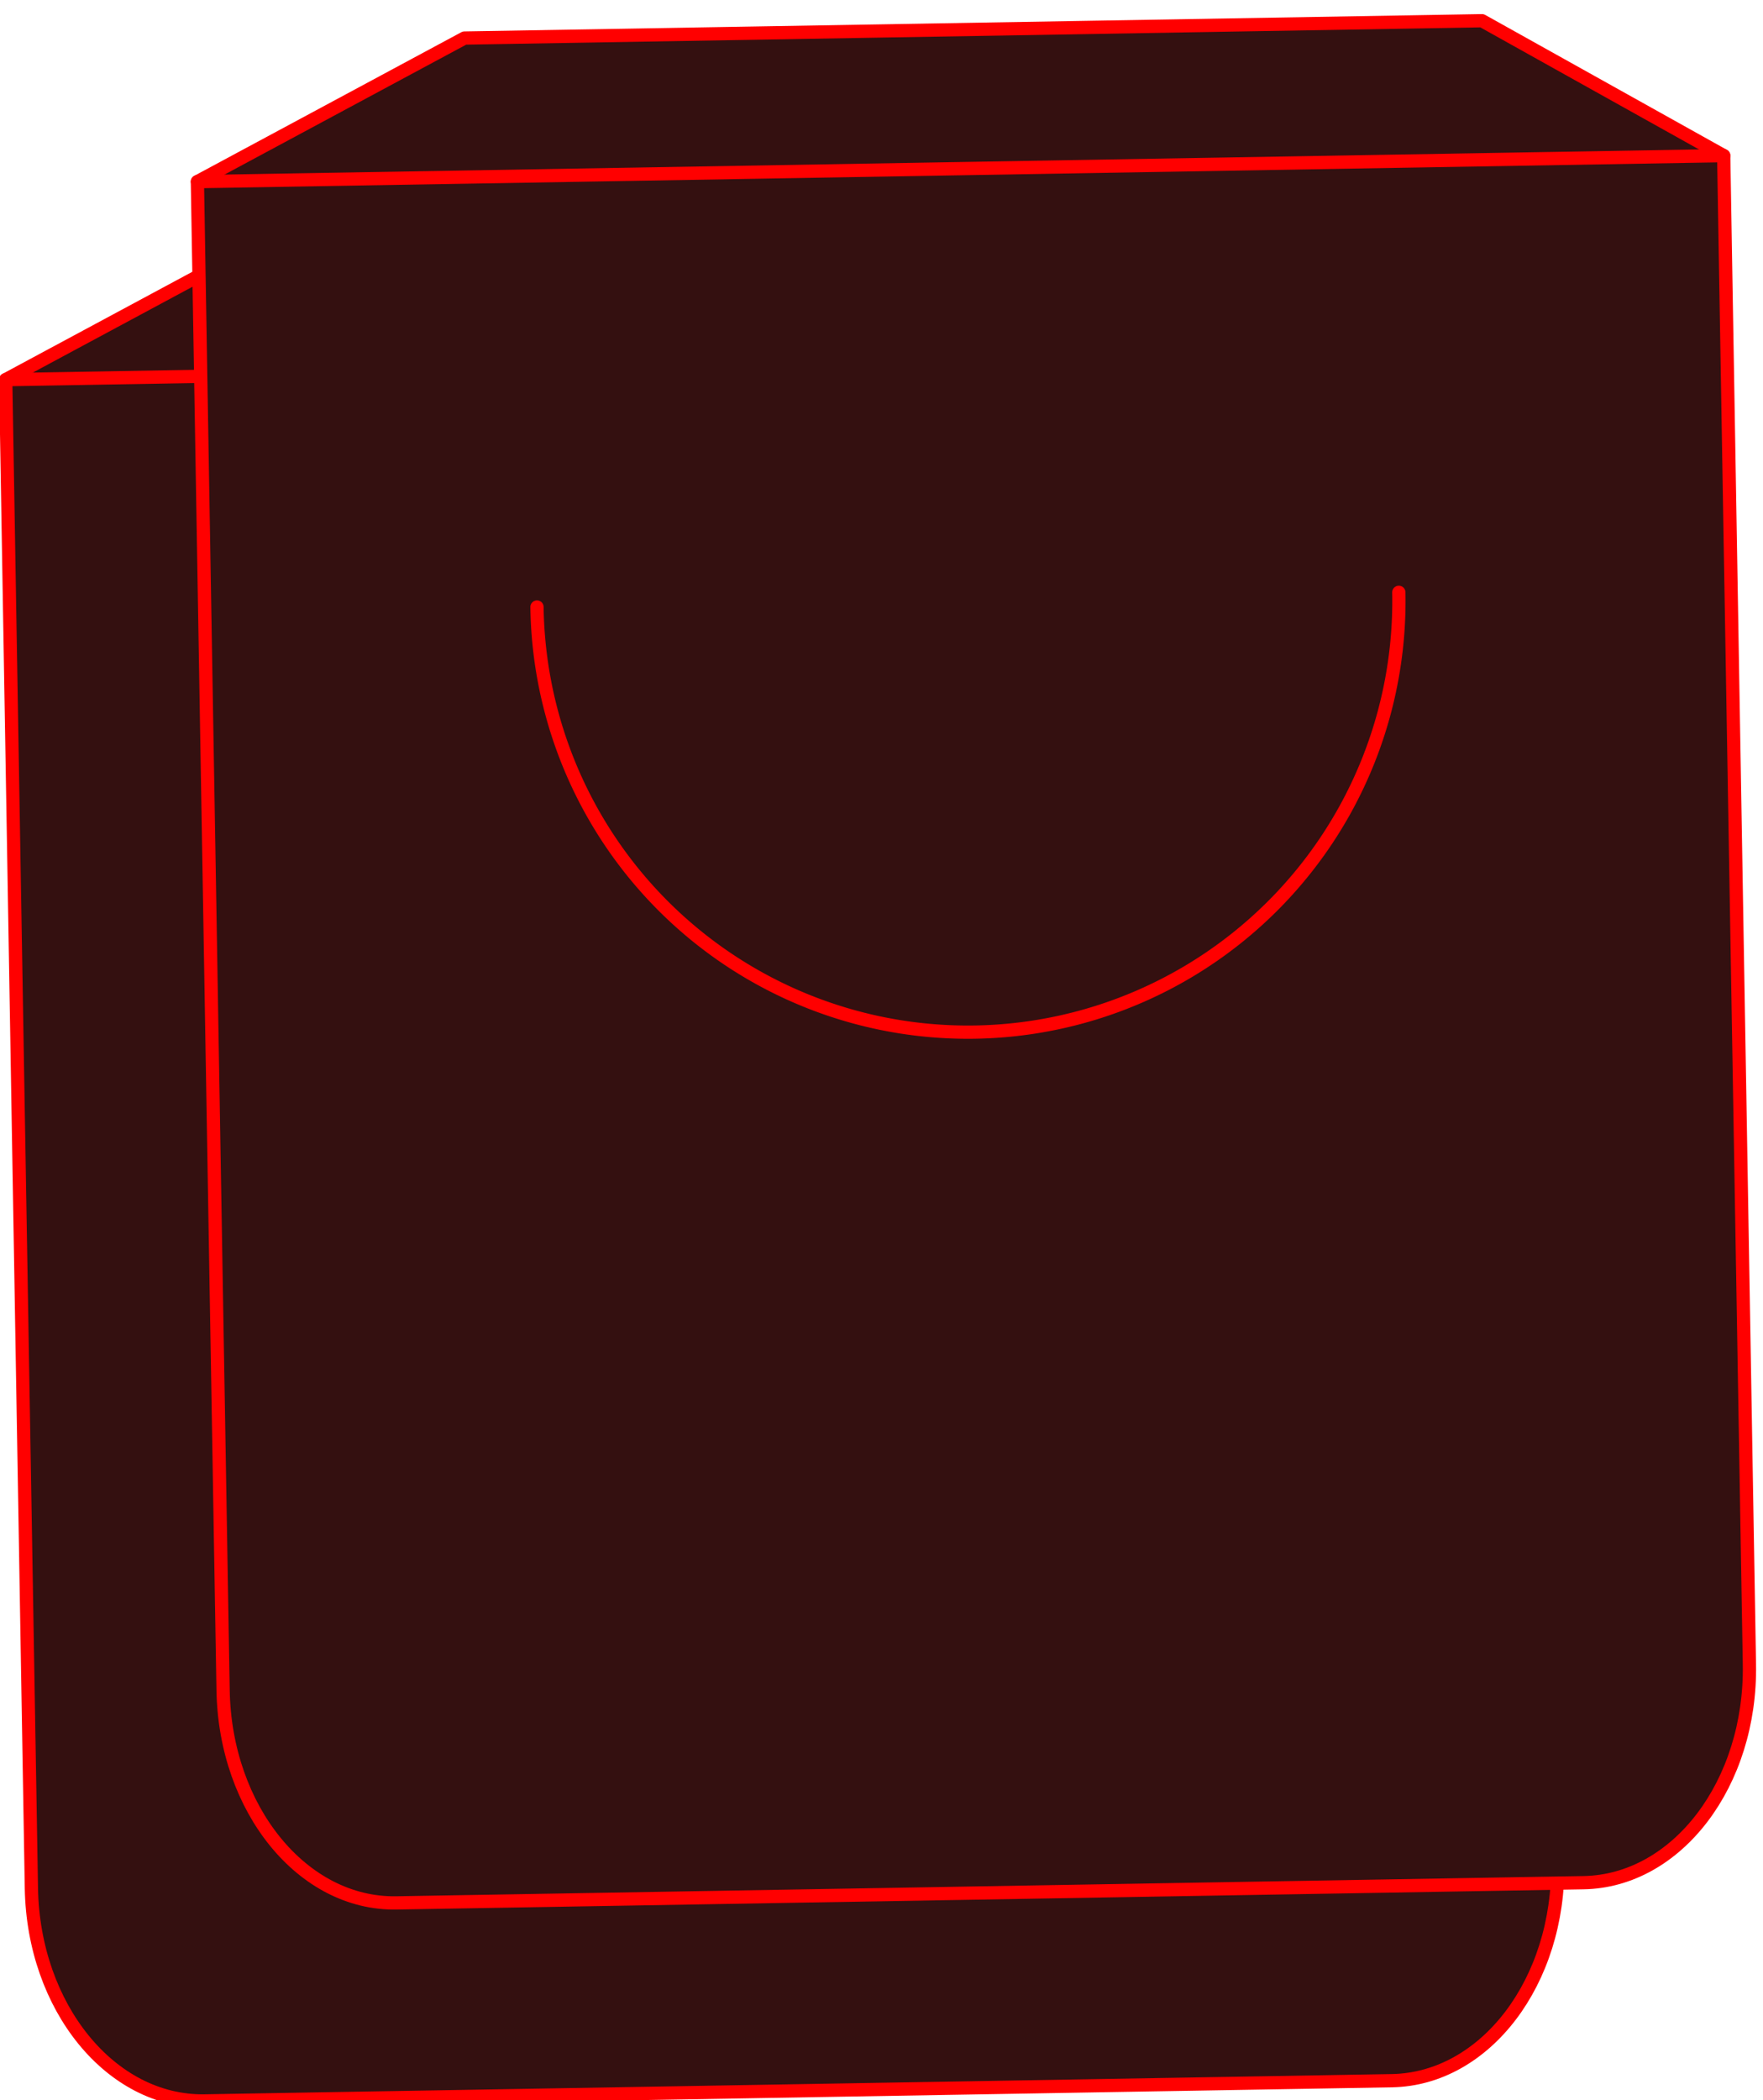
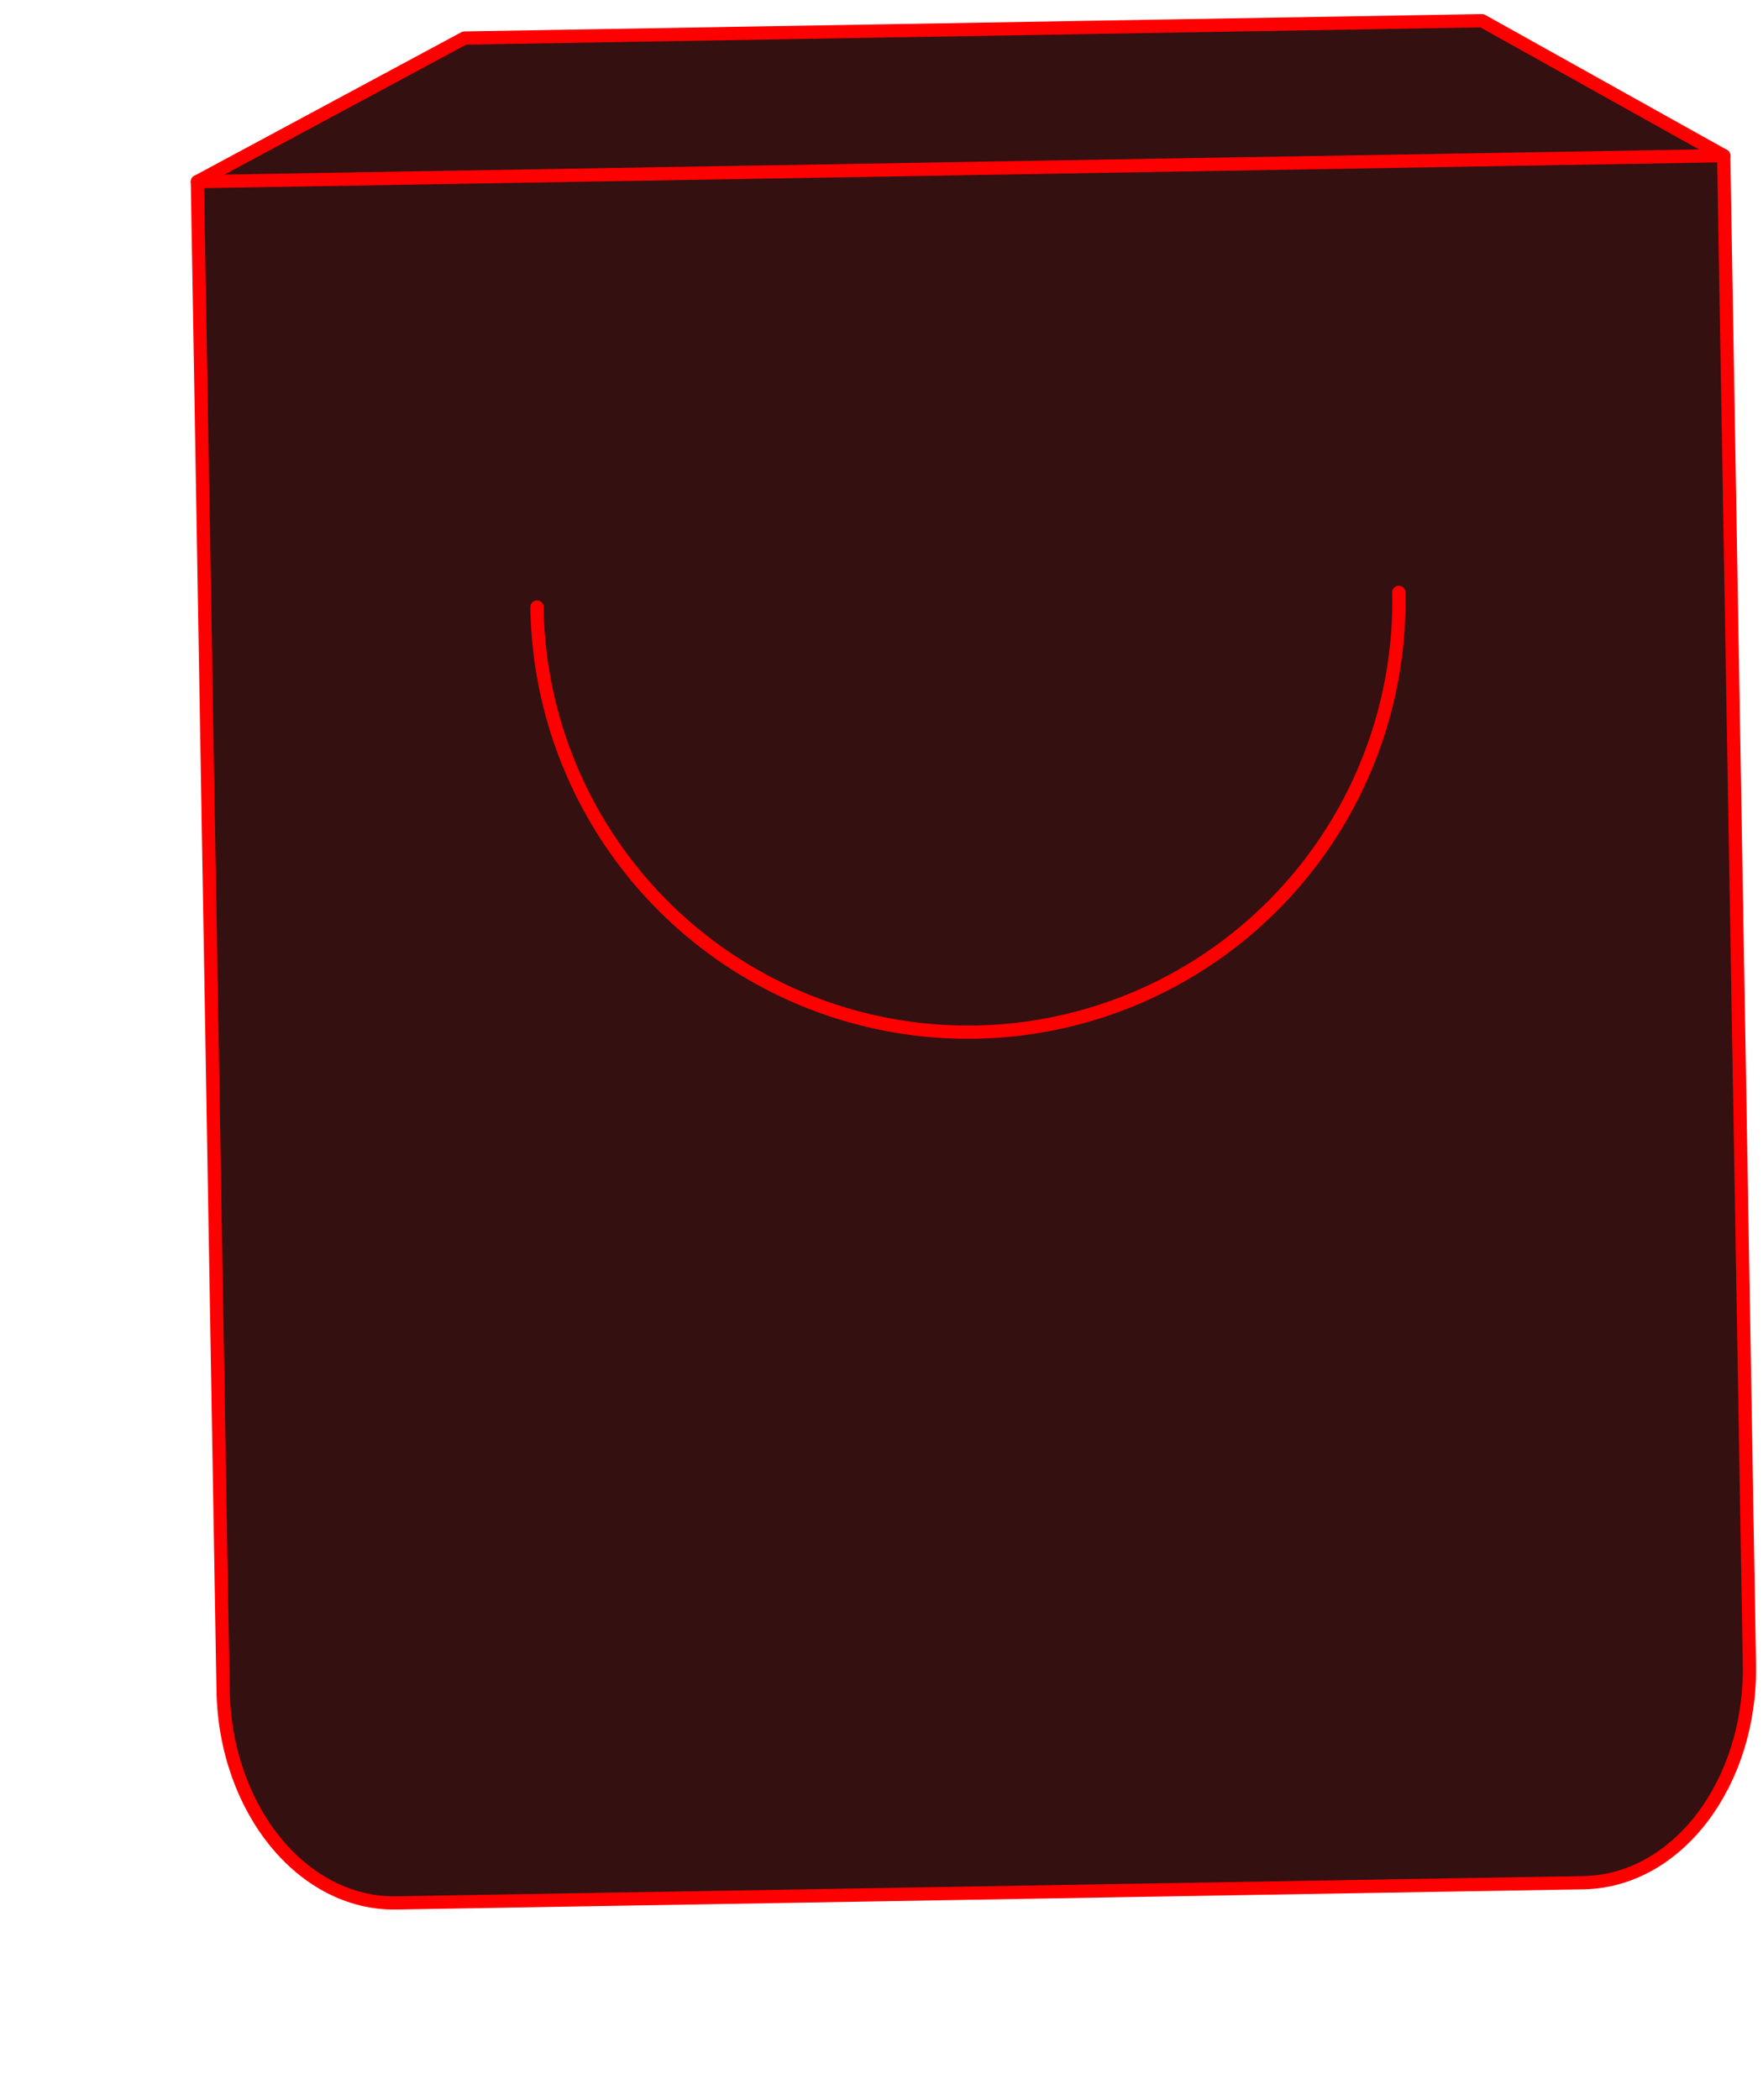
<svg xmlns="http://www.w3.org/2000/svg" width="399.369" height="475.629" viewBox="0 0 399.369 475.629">
  <g id="Illustration" transform="matrix(0.995, 0.105, -0.105, 0.995, -1055.854, -3113.848)">
    <g id="Icon_feather-shopping-bag" data-name="Icon feather-shopping-bag" transform="translate(1369.662 2970.325) rotate(-7)">
-       <path id="Path_71" data-name="Path 71" d="M65.511,69.109,4.5,100.577V442.095c0,26.945,17.193,48.788,38.4,48.788H311.722c21.209,0,38.4-21.843,38.4-48.788V100.577l-54.2-31.468Z" fill="#341010" stroke="red" stroke-linecap="round" stroke-linejoin="round" stroke-width="3" />
-       <path id="Path_72" data-name="Path 72" d="M4.5,9H350.125" transform="translate(0 91.577)" fill="#341010" stroke="red" stroke-linecap="round" stroke-linejoin="round" stroke-width="3" />
      <path id="Path_73" data-name="Path 73" d="M207.153,15A97.577,97.577,0,1,1,12,15" transform="translate(67.736 183.153)" fill="#341010" stroke="red" stroke-linecap="round" stroke-linejoin="round" stroke-width="3" />
    </g>
    <g id="Icon_feather-shopping-bag-2" data-name="Icon feather-shopping-bag" transform="translate(1408.121 2921.2) rotate(-7)">
      <path id="Path_71-2" data-name="Path 71" d="M65.511,69.109,4.5,100.577V442.095c0,26.945,17.193,48.788,38.4,48.788H311.722c21.209,0,38.4-21.843,38.4-48.788V100.577l-54.2-31.468Z" fill="#341010" stroke="red" stroke-linecap="round" stroke-linejoin="round" stroke-width="3" />
      <path id="Path_72-2" data-name="Path 72" d="M4.5,9H350.125" transform="translate(0 91.577)" fill="#341010" stroke="red" stroke-linecap="round" stroke-linejoin="round" stroke-width="3" />
      <path id="Path_73-2" data-name="Path 73" d="M207.153,15A97.577,97.577,0,1,1,12,15" transform="translate(67.736 183.153)" fill="#341010" stroke="red" stroke-linecap="round" stroke-linejoin="round" stroke-width="3" />
    </g>
  </g>
</svg>